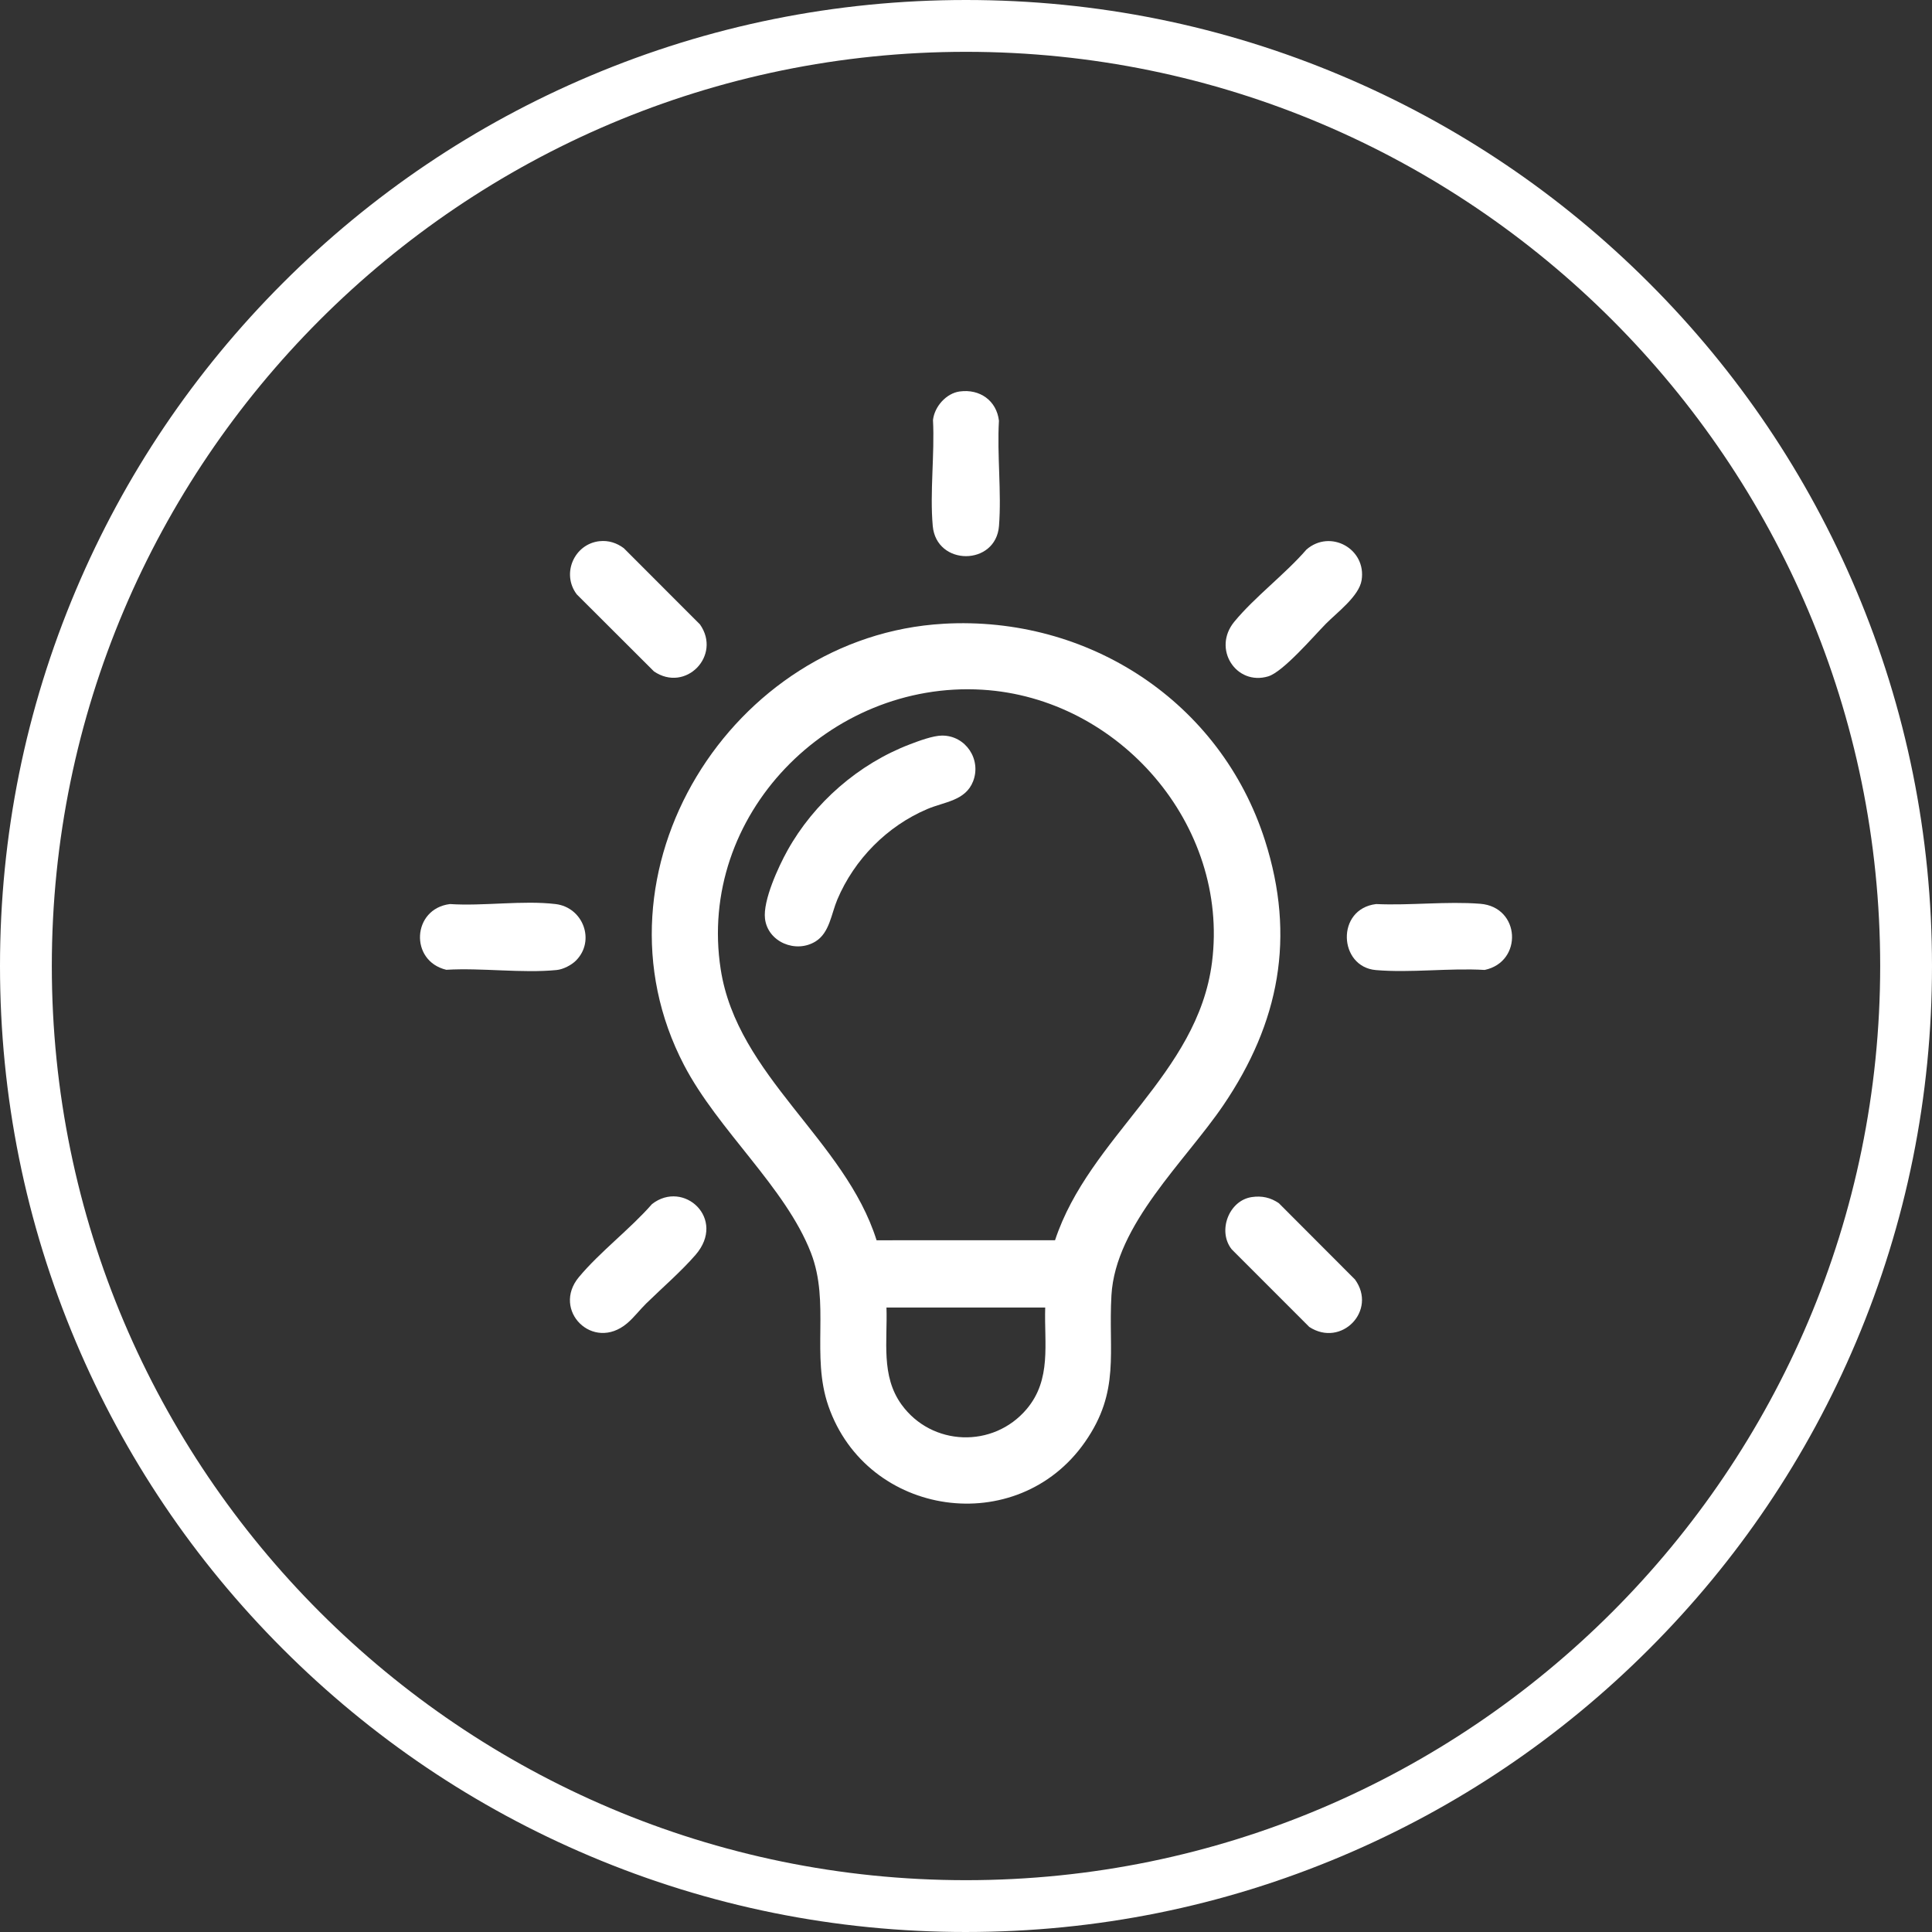
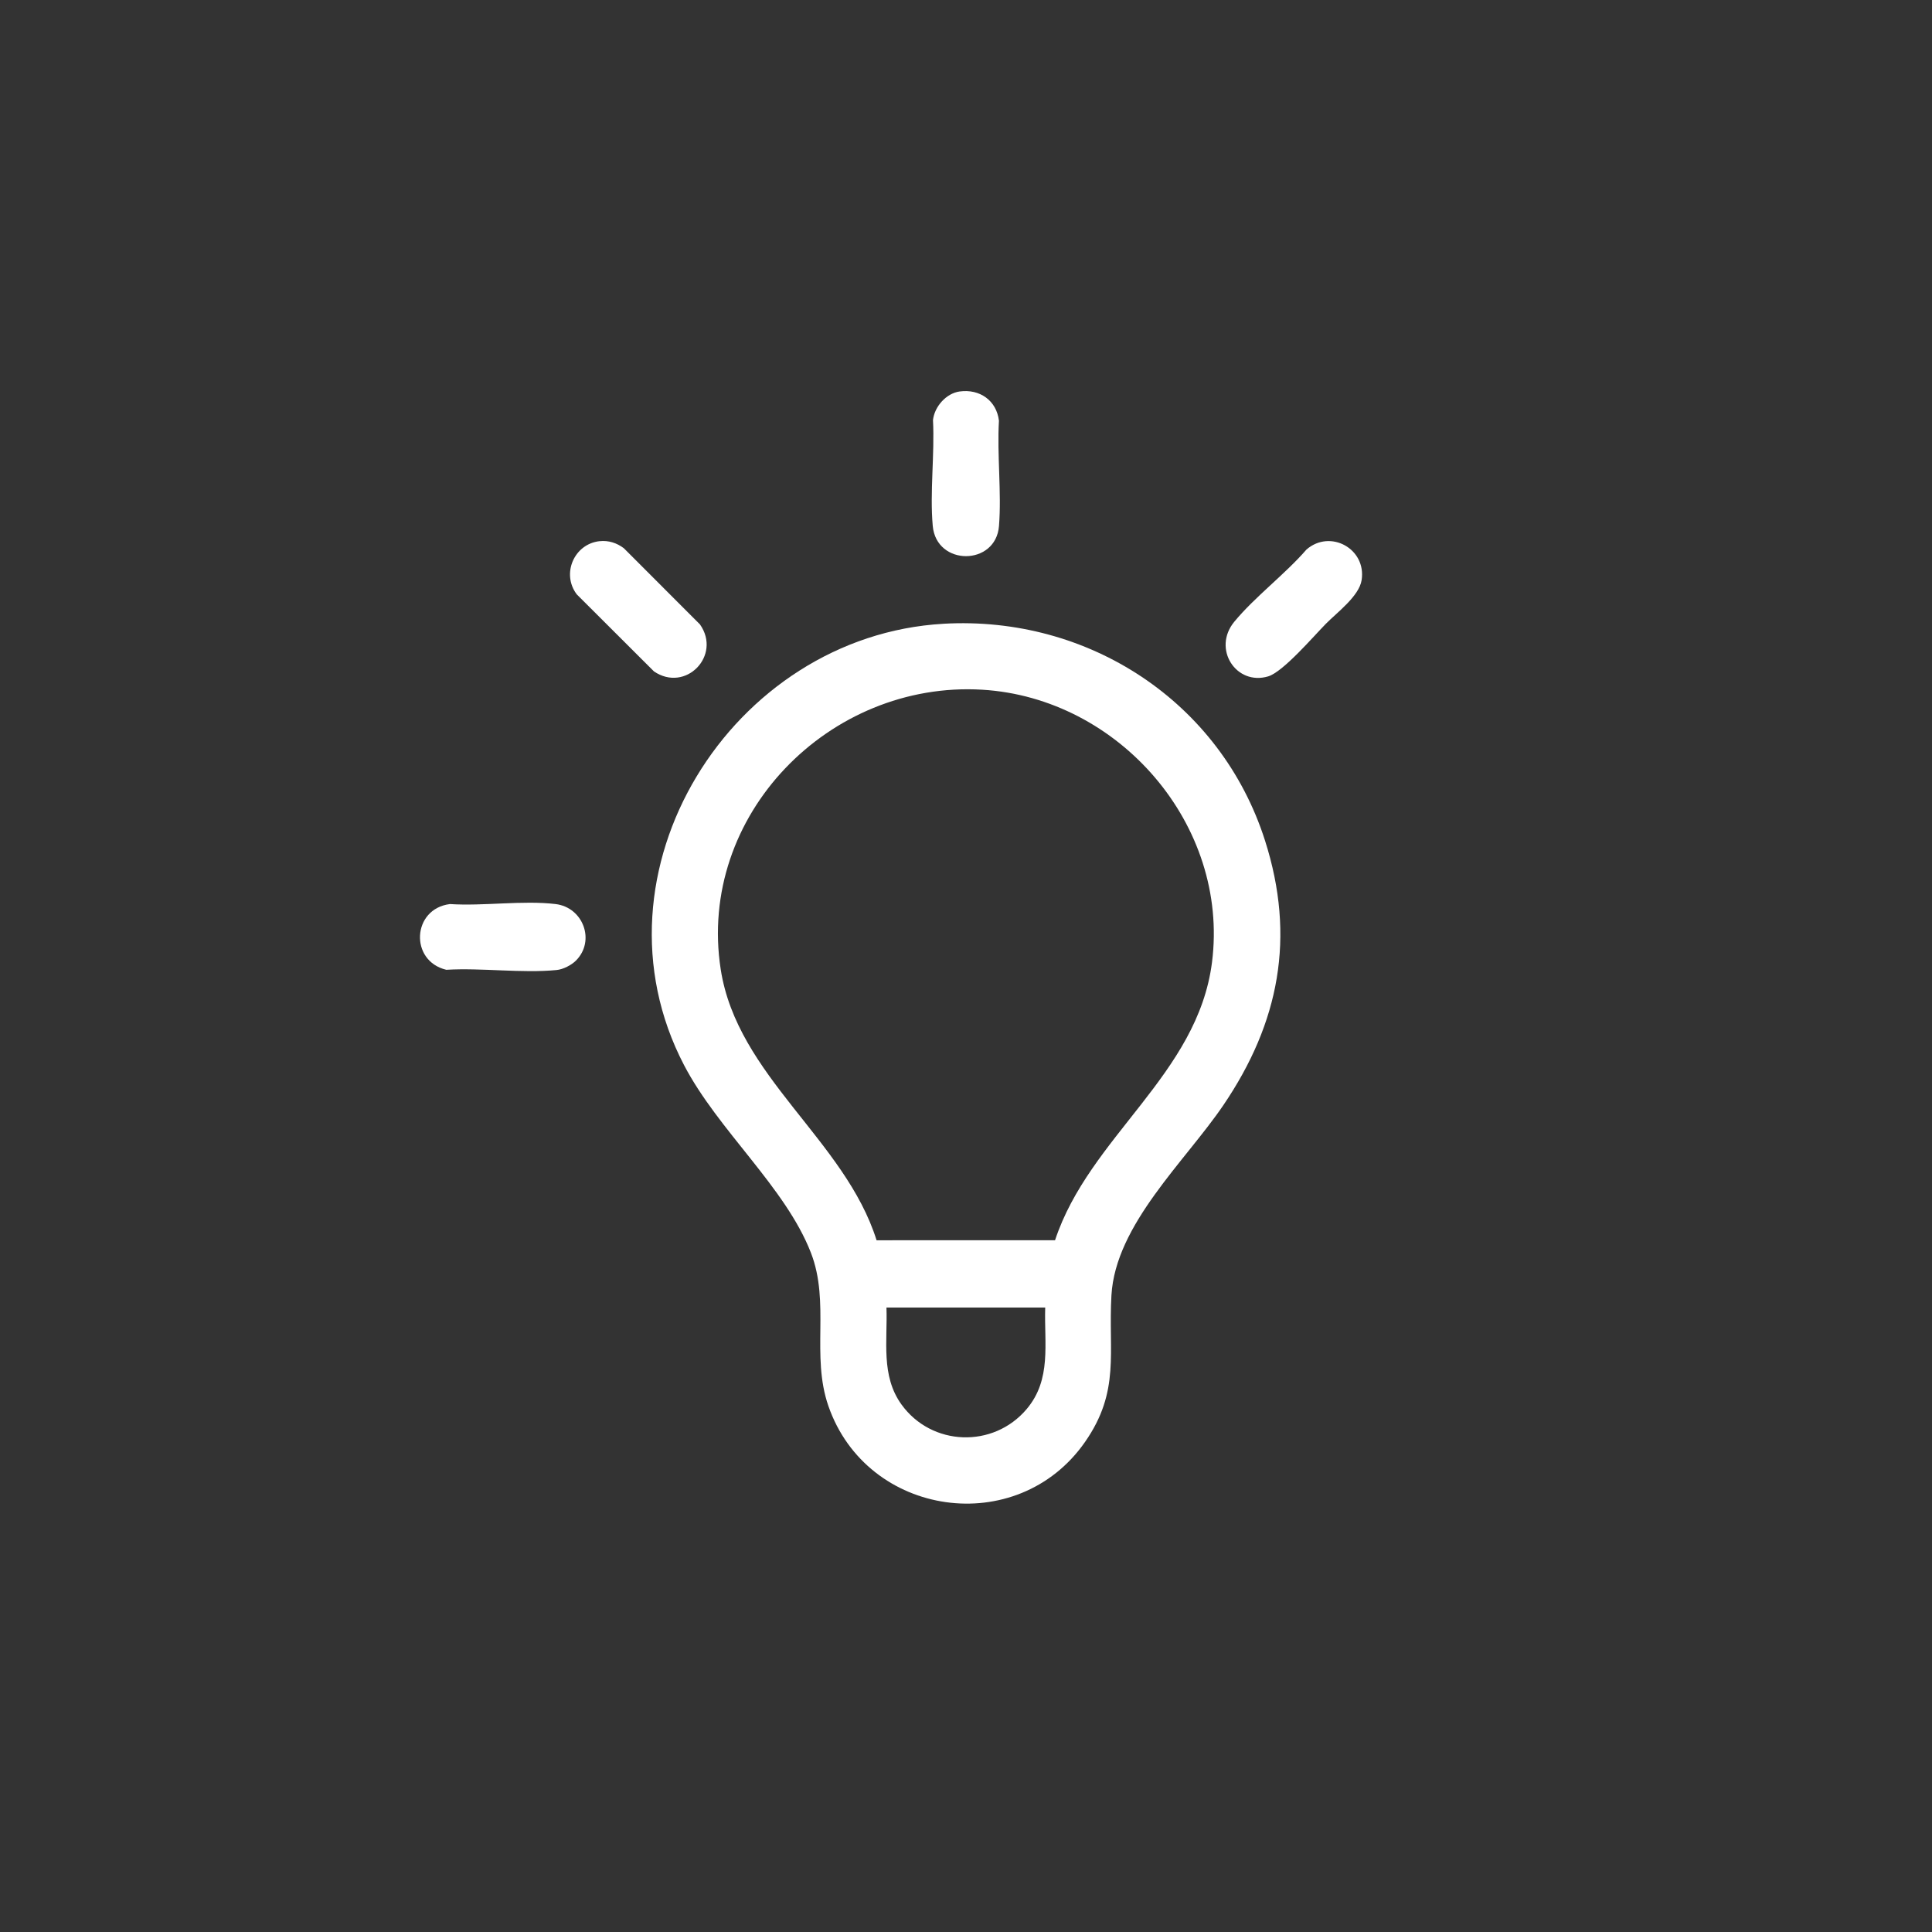
<svg xmlns="http://www.w3.org/2000/svg" id="_Слой_2" data-name="Слой 2" viewBox="0 0 1044 1044">
  <rect x="0" y="0" width="1044" height="1044" fill="#333333" stroke="none" />
  <defs>
    <style> .cls-1 { fill: #fff; } </style>
  </defs>
  <g id="_Слой_1-2" data-name="Слой 1">
    <g>
      <path class="cls-1" d="M509.8,337.06c78.31-4.48,149.82,42.12,173.77,117.13,16.68,52.23,7.73,98.47-22.48,142.99-20.66,30.45-58.29,64.49-60.5,102.75-1.78,30.82,4.94,51.74-14.31,79.32-36.56,52.37-117.79,40.7-138.65-19.51-9.47-27.34,1.05-55.71-9.42-82.74-13.73-35.45-50.19-66.16-68.6-101.5-54.31-104.23,25.64-231.89,140.19-238.43ZM570.12,670.18c18.52-56.03,77.11-89.38,84.82-150.24,9.41-74.26-50.32-142.84-124.2-147.24-82.57-4.92-154.16,67.89-141.29,151.09,8.95,57.82,67.14,92.1,84.23,146.42l96.44-.03ZM564.81,706.54h-85.79c.63,18.04-3.12,36.85,8.12,52.42,16.34,22.62,49.61,23.78,67.62,2.49,13.61-16.09,9.43-35.39,10.04-54.91Z" />
      <path class="cls-1" d="M716.46,337.08c-6.69,6.8-23.09,25.98-31.15,28.41-17.29,5.21-30.44-14.88-18.29-29.57,11.15-13.49,27.35-25.57,38.97-38.97,12.91-11.18,32.47-.35,29.79,16.56-1.37,8.67-13.34,17.5-19.32,23.57Z" />
-       <path class="cls-1" d="M349.29,704.26c-3.54,3.46-6.65,7.65-10.46,10.86-18.43,15.53-40.91-7.13-26-25.02,11.38-13.65,27.63-25.9,39.49-39.44,17.11-13.37,40.43,7.95,23.53,27.45-7.72,8.91-18.02,17.81-26.55,26.15Z" />
-       <path class="cls-1" d="M743.63,488.53c18.22.84,38.24-1.58,56.26-.15,21.75,1.72,23.17,31.37,2.38,35.75-18.98-1.13-40.06,1.69-58.79.07-20.19-1.74-21.69-33.05.15-35.67Z" />
      <path class="cls-1" d="M311.2,519.1c-2.45,2.45-6.91,4.73-10.37,5.07-18.76,1.85-40.6-1.27-59.67-.12-19.99-4.78-18.49-32.98,1.97-35.52,18.05,1.19,39.4-2.11,57.08,0,14.94,1.79,21.68,19.9,10.99,30.57Z" />
      <path class="cls-1" d="M518.61,211.54c10.79-1.48,19.9,4.88,21.19,15.81-1.07,18.47,1.46,38.6.03,56.87-1.7,21.68-33.84,21.82-35.8-.03-1.63-18.17,1.09-38.79.13-57.21.81-7.23,7.08-14.44,14.45-15.45Z" />
      <path class="cls-1" d="M324,292.44c4.79-.52,9.27.93,13.09,3.79l41.16,41.2c11.82,16.82-7.76,37.04-24.88,25.37l-41.71-41.63c-8.43-11.14-1.37-27.26,12.35-28.74Z" />
-       <path class="cls-1" d="M676.46,646.86c5.42-.79,10.1.25,14.58,3.3l41.14,41.22c12.21,16.77-7.35,36.99-24.68,25.66l-41.9-41.92c-7.81-9.74-1.65-26.45,10.87-28.26Z" />
-       <path class="cls-1" d="M509.17,397.49c12.7,0,21.26,12.93,16.66,24.72-4.11,10.54-15.5,11.04-24.74,14.97-21.76,9.25-39.43,27.19-48.63,48.92-3.27,7.73-4.16,17.89-11.71,22.6-10.71,6.68-25.88.34-27.37-12.28-1.16-9.82,7.23-28.01,12.12-36.8,14.38-25.86,38.46-46.81,66.14-57.39,4.79-1.83,12.54-4.74,17.53-4.75Z" />
    </g>
-     <path class="cls-1" d="M522,1044c-70.46,0-138.83-13.8-203.19-41.03-62.16-26.29-117.98-63.93-165.92-111.86-47.94-47.93-85.57-103.76-111.86-165.92C13.8,660.83,0,592.46,0,522s13.8-138.83,41.03-203.19c26.29-62.16,63.93-117.98,111.86-165.92,47.93-47.94,103.76-85.57,165.92-111.86C383.17,13.8,451.54,0,522,0s138.83,13.8,203.19,41.03c62.16,26.29,117.98,63.93,165.92,111.86,47.94,47.93,85.57,103.76,111.86,165.92,27.22,64.36,41.03,132.73,41.03,203.19s-13.8,138.83-41.03,203.19c-26.29,62.16-63.93,117.98-111.86,165.92-47.93,47.94-103.76,85.57-165.92,111.86-64.36,27.22-132.73,41.03-203.19,41.03ZM522,28C249.61,28,28,249.61,28,522s221.61,494,494,494,494-221.61,494-494S794.39,28,522,28Z" />
  </g>
</svg>